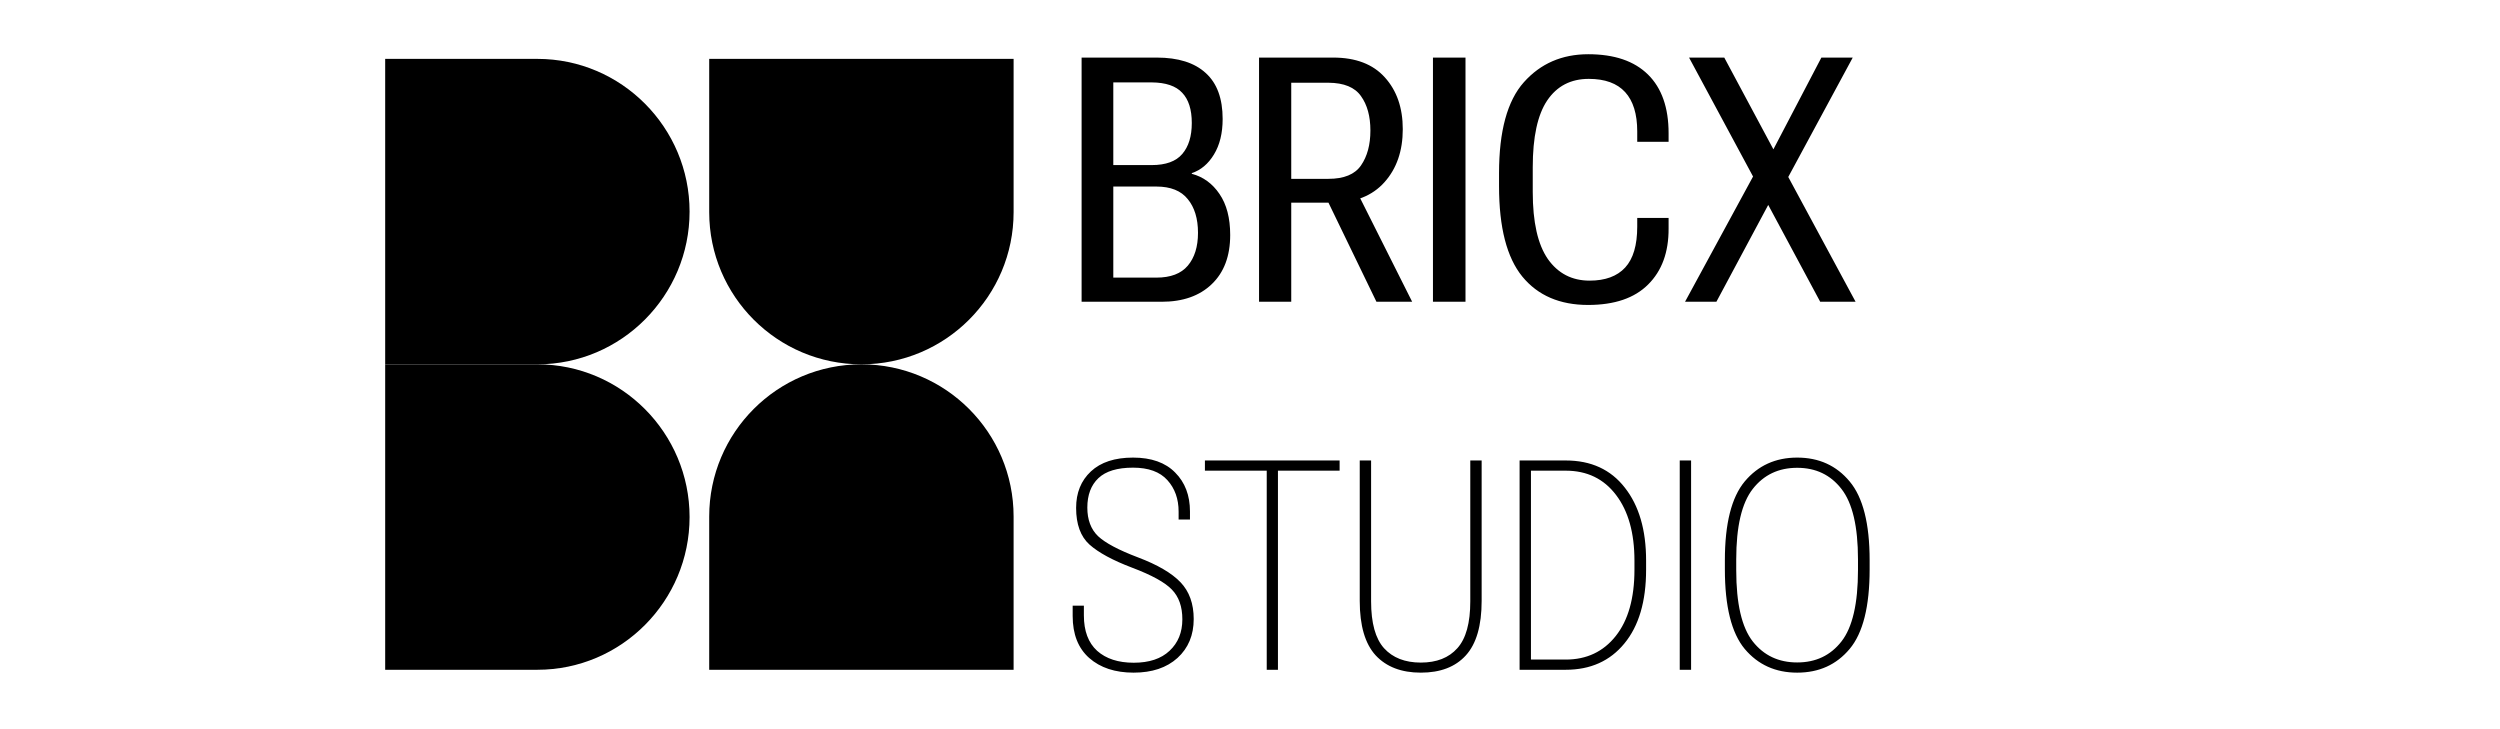
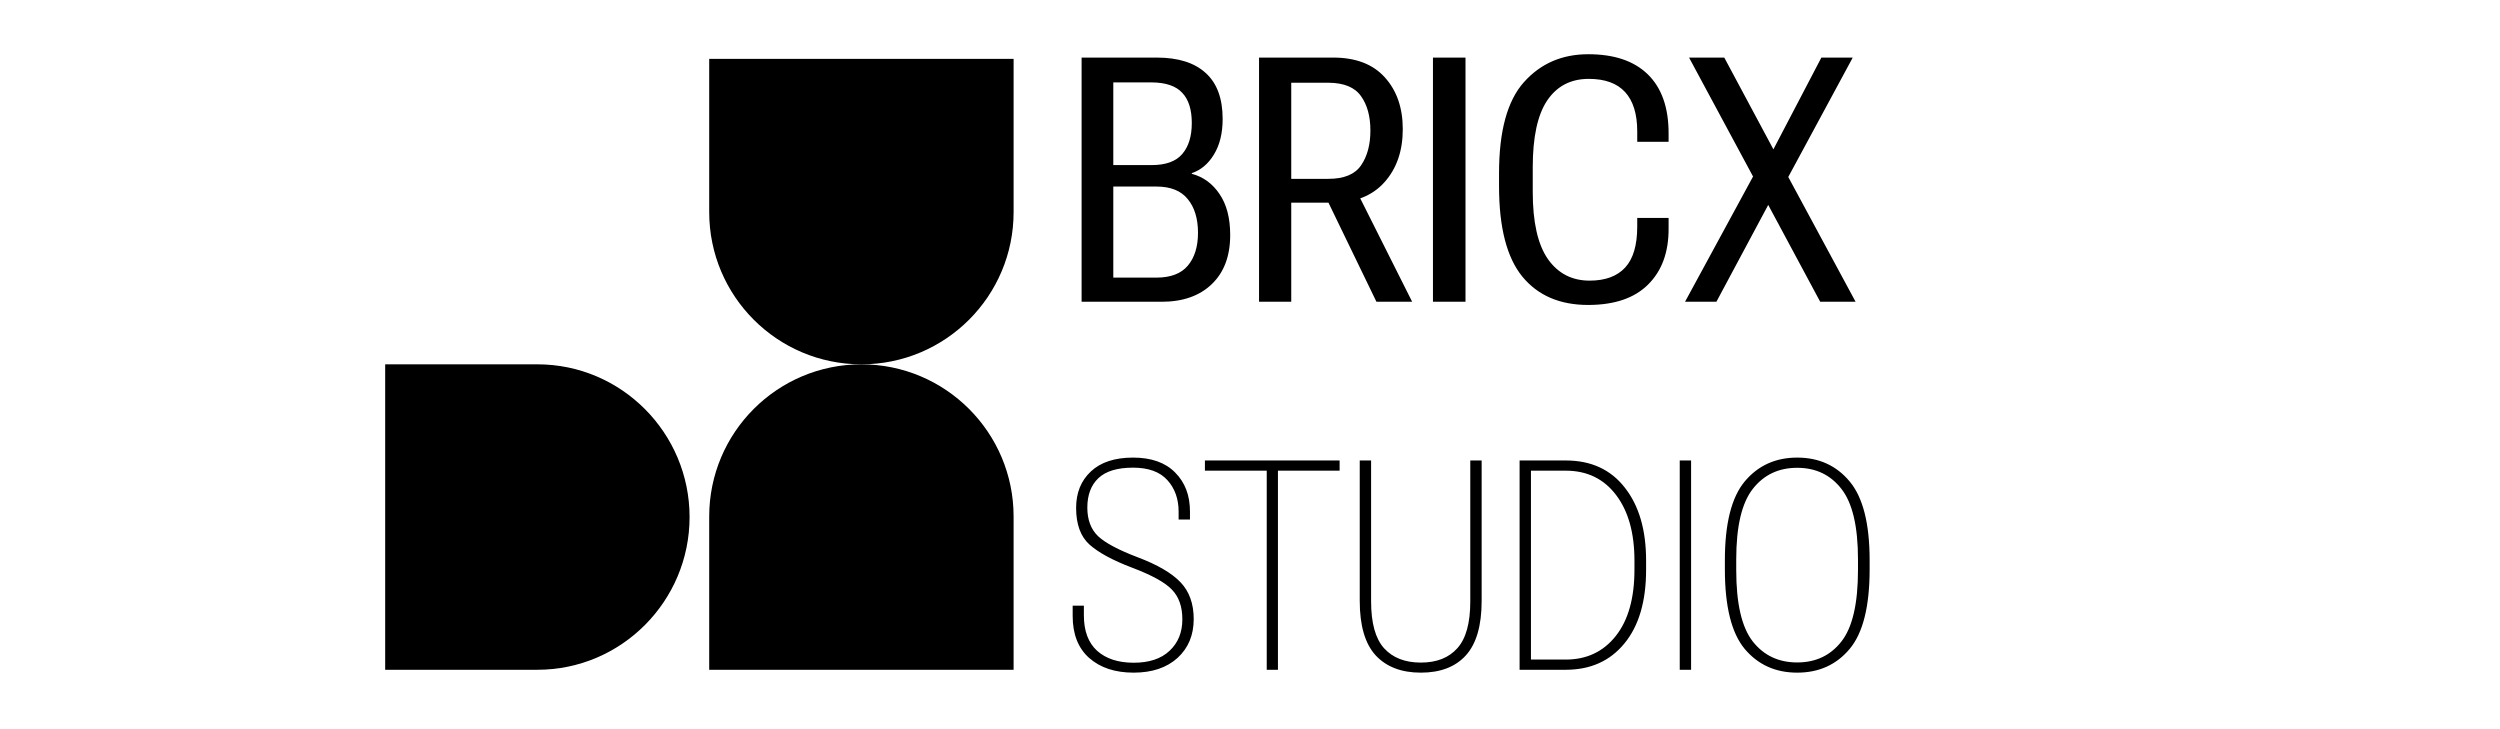
<svg xmlns="http://www.w3.org/2000/svg" fill="none" viewBox="0 0 1019 297" height="297" width="1019">
  <path fill="black" d="M157 273V148.5H219.036C253.297 148.5 281.072 176.488 281.072 210.75V210.75C281.072 245.011 253.297 273 219.036 273H157Z" />
-   <path fill="black" d="M157 148.5V24H219.036C253.297 24 281.072 51.989 281.072 86.25V86.25C281.072 120.511 253.297 148.5 219.036 148.5H157Z" />
  <path fill="black" d="M413.144 273H289.072V210.536C289.072 176.274 316.846 148.5 351.108 148.5V148.5C385.369 148.5 413.144 176.274 413.144 210.536V273Z" />
-   <path fill="black" d="M289.073 24H413.145V86.464C413.145 120.726 385.37 148.5 351.109 148.5V148.5C316.847 148.5 289.073 120.726 289.073 86.464V24Z" />
+   <path fill="black" d="M289.073 24H413.145V86.464C413.145 120.726 385.37 148.5 351.109 148.5C316.847 148.5 289.073 120.726 289.073 86.464V24Z" />
  <path fill="black" d="M440.861 123V23.469H471.486C480.236 23.469 486.89 25.565 491.447 29.758C496.05 33.905 498.352 40.148 498.352 48.488C498.352 54.276 497.167 59.107 494.797 62.98C492.473 66.809 489.465 69.338 485.773 70.568V70.842C490.422 72.072 494.182 74.807 497.053 79.045C499.969 83.283 501.428 88.866 501.428 95.793C501.428 104.361 498.921 111.037 493.908 115.822C488.941 120.607 482.128 123 473.469 123H440.861ZM453.781 113.156H471.35C477.137 113.156 481.398 111.538 484.133 108.303C486.913 105.021 488.303 100.555 488.303 94.904C488.303 89.117 486.913 84.537 484.133 81.164C481.398 77.746 477.137 76.037 471.35 76.037H453.781V113.156ZM453.781 67.287H469.436C475.178 67.287 479.325 65.783 481.877 62.775C484.475 59.768 485.773 55.552 485.773 50.129C485.773 44.66 484.475 40.559 481.877 37.824C479.325 35.044 475.178 33.632 469.436 33.586H453.781V67.287ZM513.186 123V23.469H543.4C552.606 23.469 559.624 26.158 564.455 31.535C569.331 36.913 571.77 43.954 571.77 52.658C571.77 61.499 569.286 68.7 564.318 74.26C559.351 79.82 552.355 82.6 543.332 82.6H526.311V123H513.186ZM526.311 72.893H541.486C547.821 72.893 552.242 71.07 554.748 67.424C557.3 63.732 558.576 58.993 558.576 53.205C558.576 47.417 557.3 42.746 554.748 39.191C552.242 35.591 547.821 33.768 541.486 33.723H526.311V72.893ZM561.037 123L539.162 77.814L551.672 75.353L575.598 123H561.037ZM584.074 123V23.469H597.336V123H584.074ZM611.008 75.9V70.568C611.008 53.433 614.38 41.083 621.125 33.518C627.915 25.907 636.665 22.102 647.375 22.102C657.993 22.102 666.105 24.859 671.711 30.373C677.316 35.887 680.119 43.863 680.119 54.299V57.785H667.336V53.547C667.336 46.483 665.695 41.151 662.414 37.551C659.133 33.95 654.188 32.15 647.58 32.15C640.243 32.15 634.592 35.09 630.627 40.969C626.708 46.802 624.748 55.871 624.748 68.176V78.293C624.748 90.552 626.799 99.644 630.9 105.568C635.048 111.447 640.721 114.387 647.922 114.387C654.302 114.387 659.133 112.609 662.414 109.055C665.695 105.5 667.336 99.94 667.336 92.375V88.82H680.119V93.127C680.165 102.788 677.385 110.399 671.779 115.959C666.219 121.519 658.062 124.299 647.307 124.299C635.777 124.299 626.844 120.448 620.51 112.746C614.175 104.999 611.008 92.717 611.008 75.9ZM686.818 123L717.375 66.74H719.768L742.395 23.469H755.178L726.604 76.379H724.553L699.602 123H686.818ZM688.459 23.469H702.814L726.057 66.877L756.34 123H741.916L716.965 76.516V76.447L688.459 23.469ZM437.219 251.086V246.867H441.789V250.852C441.789 257.18 443.586 261.984 447.18 265.266C450.812 268.508 455.793 270.129 462.121 270.129C468.41 270.129 473.273 268.508 476.711 265.266C480.188 262.023 481.926 257.746 481.926 252.434C481.926 247.277 480.5 243.234 477.648 240.305C474.836 237.375 469.445 234.406 461.477 231.398C453.547 228.391 447.746 225.246 444.074 221.965C440.441 218.684 438.625 213.703 438.625 207.023C438.625 200.852 440.637 195.891 444.66 192.141C448.684 188.391 454.406 186.516 461.828 186.516C469.289 186.516 475.012 188.547 478.996 192.609C483.02 196.633 485.031 201.926 485.031 208.488V211.77H480.402V208.547C480.402 203.352 478.879 199.074 475.832 195.715C472.785 192.316 468.117 190.617 461.828 190.617C455.422 190.617 450.715 192.043 447.707 194.895C444.699 197.746 443.195 201.75 443.195 206.906C443.195 211.828 444.641 215.695 447.531 218.508C450.461 221.281 455.891 224.172 463.82 227.18C471.789 230.188 477.57 233.566 481.164 237.316C484.758 241.066 486.555 246.066 486.555 252.316C486.555 258.879 484.348 264.172 479.934 268.195C475.52 272.18 469.562 274.172 462.062 274.172C454.523 274.172 448.488 272.18 443.957 268.195C439.465 264.211 437.219 258.508 437.219 251.086ZM491.125 191.848V187.688H546.027V191.848H520.891V273H516.32V191.848H491.125ZM554.23 244.934V187.688H558.859V245.109C558.859 253.938 560.617 260.305 564.133 264.211C567.688 268.117 572.688 270.07 579.133 270.07C585.578 270.07 590.539 268.117 594.016 264.211C597.531 260.305 599.289 253.938 599.289 245.109V187.688H603.918V244.934C603.918 255.012 601.77 262.414 597.473 267.141C593.215 271.828 587.102 274.172 579.133 274.172C571.242 274.172 565.109 271.828 560.734 267.141C556.398 262.414 554.23 255.012 554.23 244.934ZM619.387 273V187.688H638.195C648.508 187.688 656.535 191.379 662.277 198.762C668.059 206.105 670.949 216.008 670.949 228.469V232.219C670.949 245.109 668 255.129 662.102 262.277C656.242 269.426 648.273 273 638.195 273H619.387ZM624.016 268.84H638.195C646.711 268.84 653.508 265.637 658.586 259.23C663.664 252.824 666.203 243.82 666.203 232.219V228.527C666.203 217.238 663.703 208.312 658.703 201.75C653.703 195.148 646.867 191.848 638.195 191.848H624.016V268.84ZM684.66 273V187.688H689.289V273H684.66ZM703.059 232.043V228.352C703.059 213.43 705.754 202.727 711.145 196.242C716.574 189.758 723.703 186.516 732.531 186.516C741.398 186.516 748.527 189.758 753.918 196.242C759.348 202.727 762.062 213.43 762.062 228.352V232.043C762.062 247.199 759.348 258.02 753.918 264.504C748.527 270.949 741.398 274.172 732.531 274.172C723.703 274.172 716.574 270.949 711.145 264.504C705.754 258.02 703.059 247.199 703.059 232.043ZM707.688 232.395C707.688 246.027 709.934 255.715 714.426 261.457C718.918 267.16 724.953 270.012 732.531 270.012C740.109 270.012 746.125 267.16 750.578 261.457C755.07 255.715 757.316 246.008 757.316 232.336V228C757.316 214.602 755.07 205.031 750.578 199.289C746.125 193.547 740.109 190.676 732.531 190.676C724.953 190.676 718.918 193.547 714.426 199.289C709.934 205.031 707.688 214.602 707.688 228V232.395Z" />
</svg>